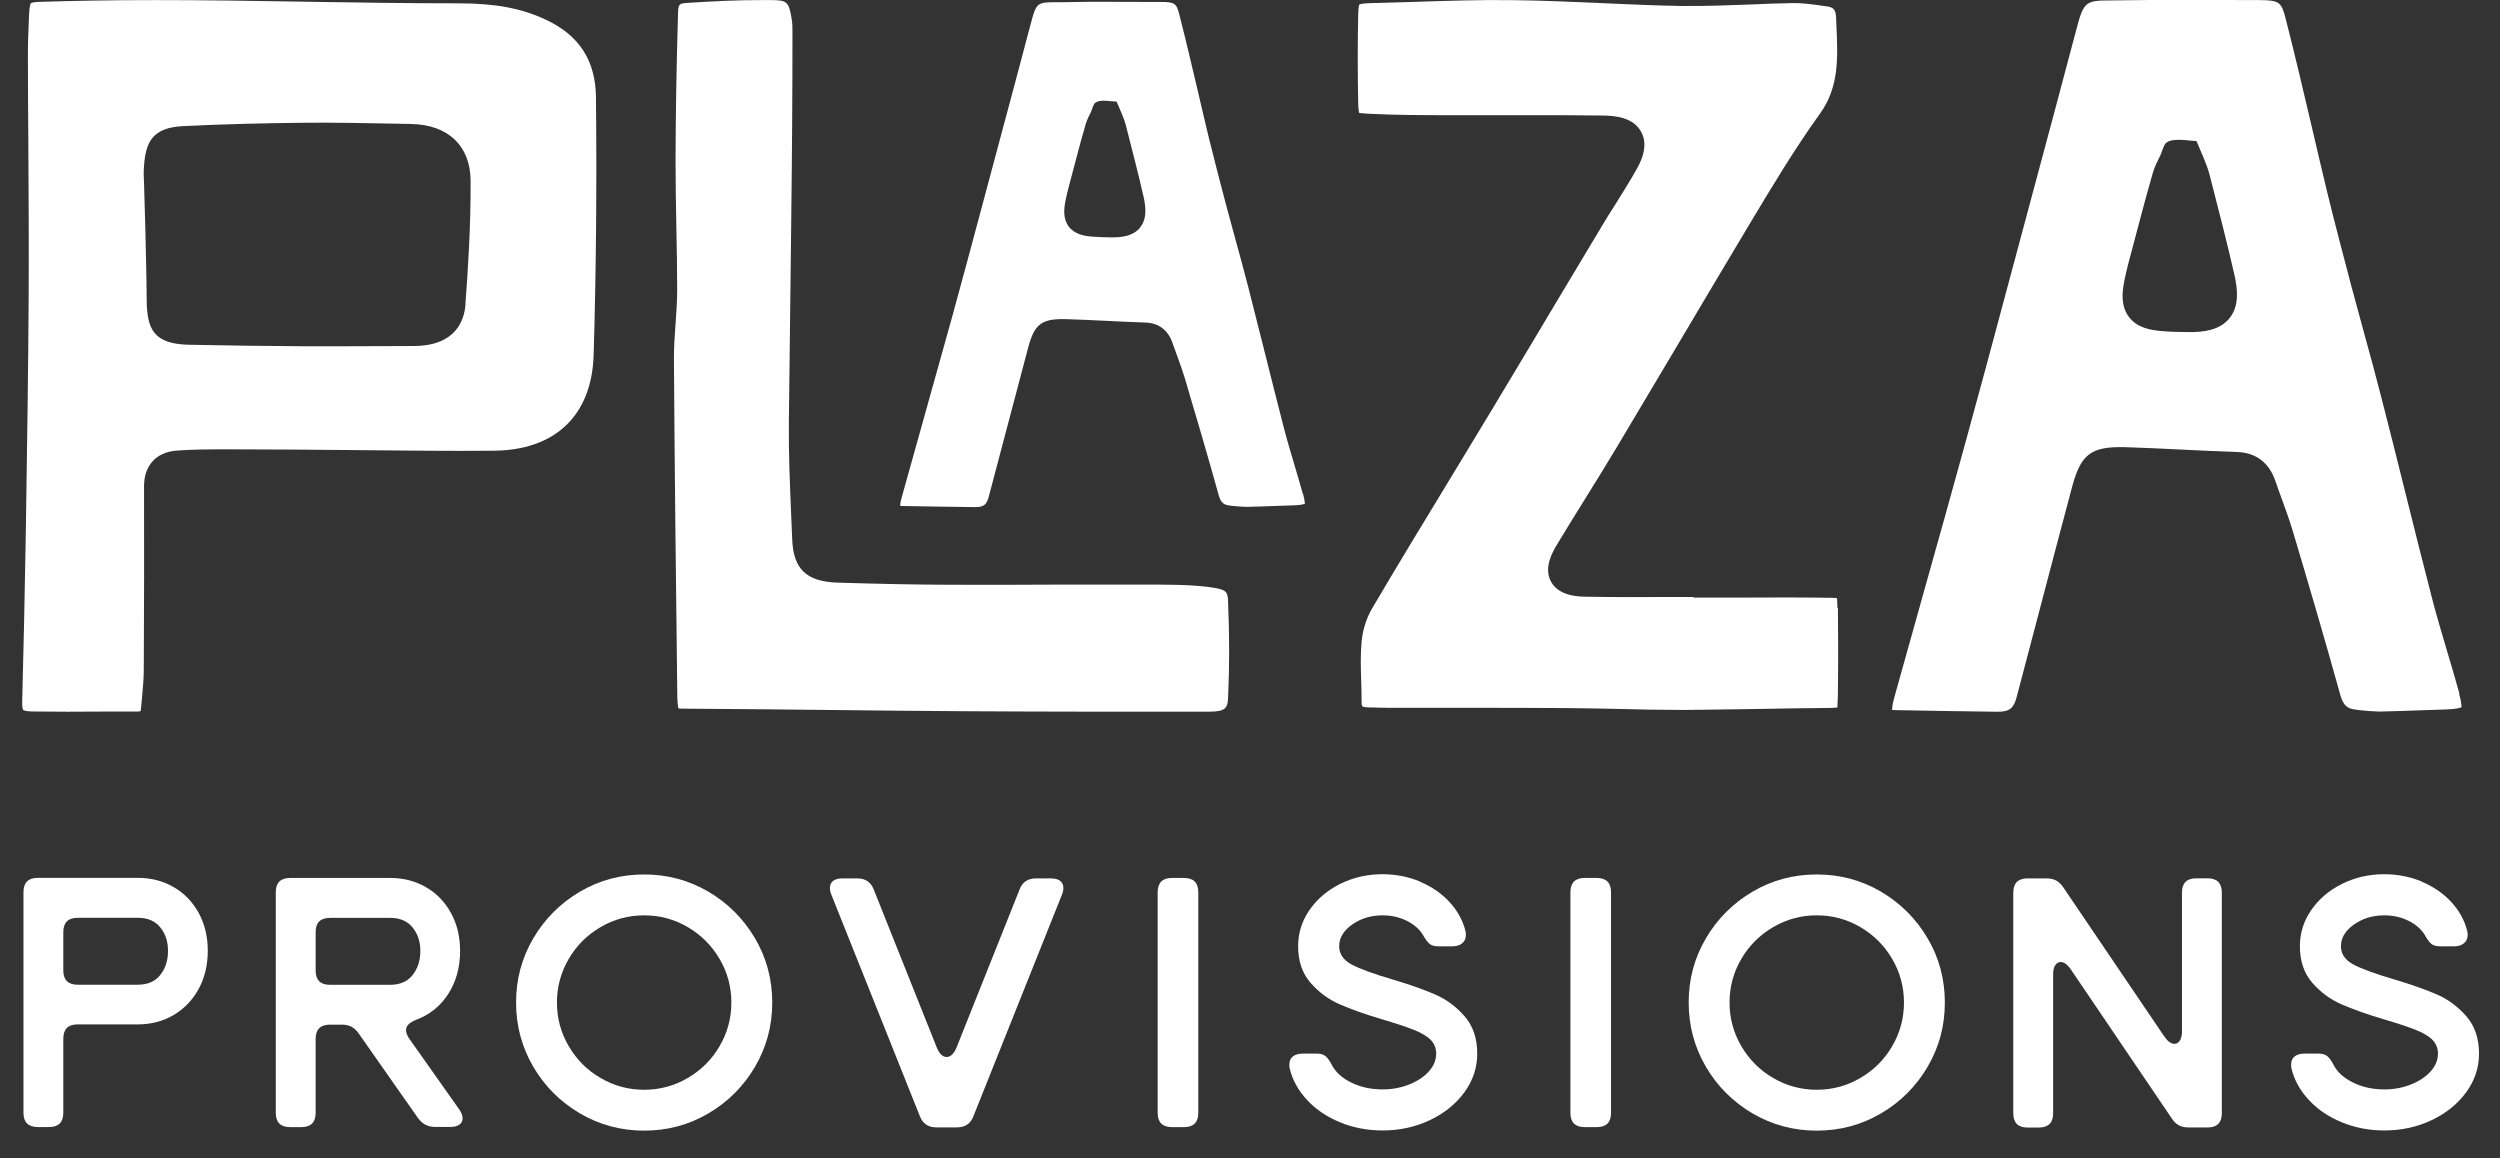
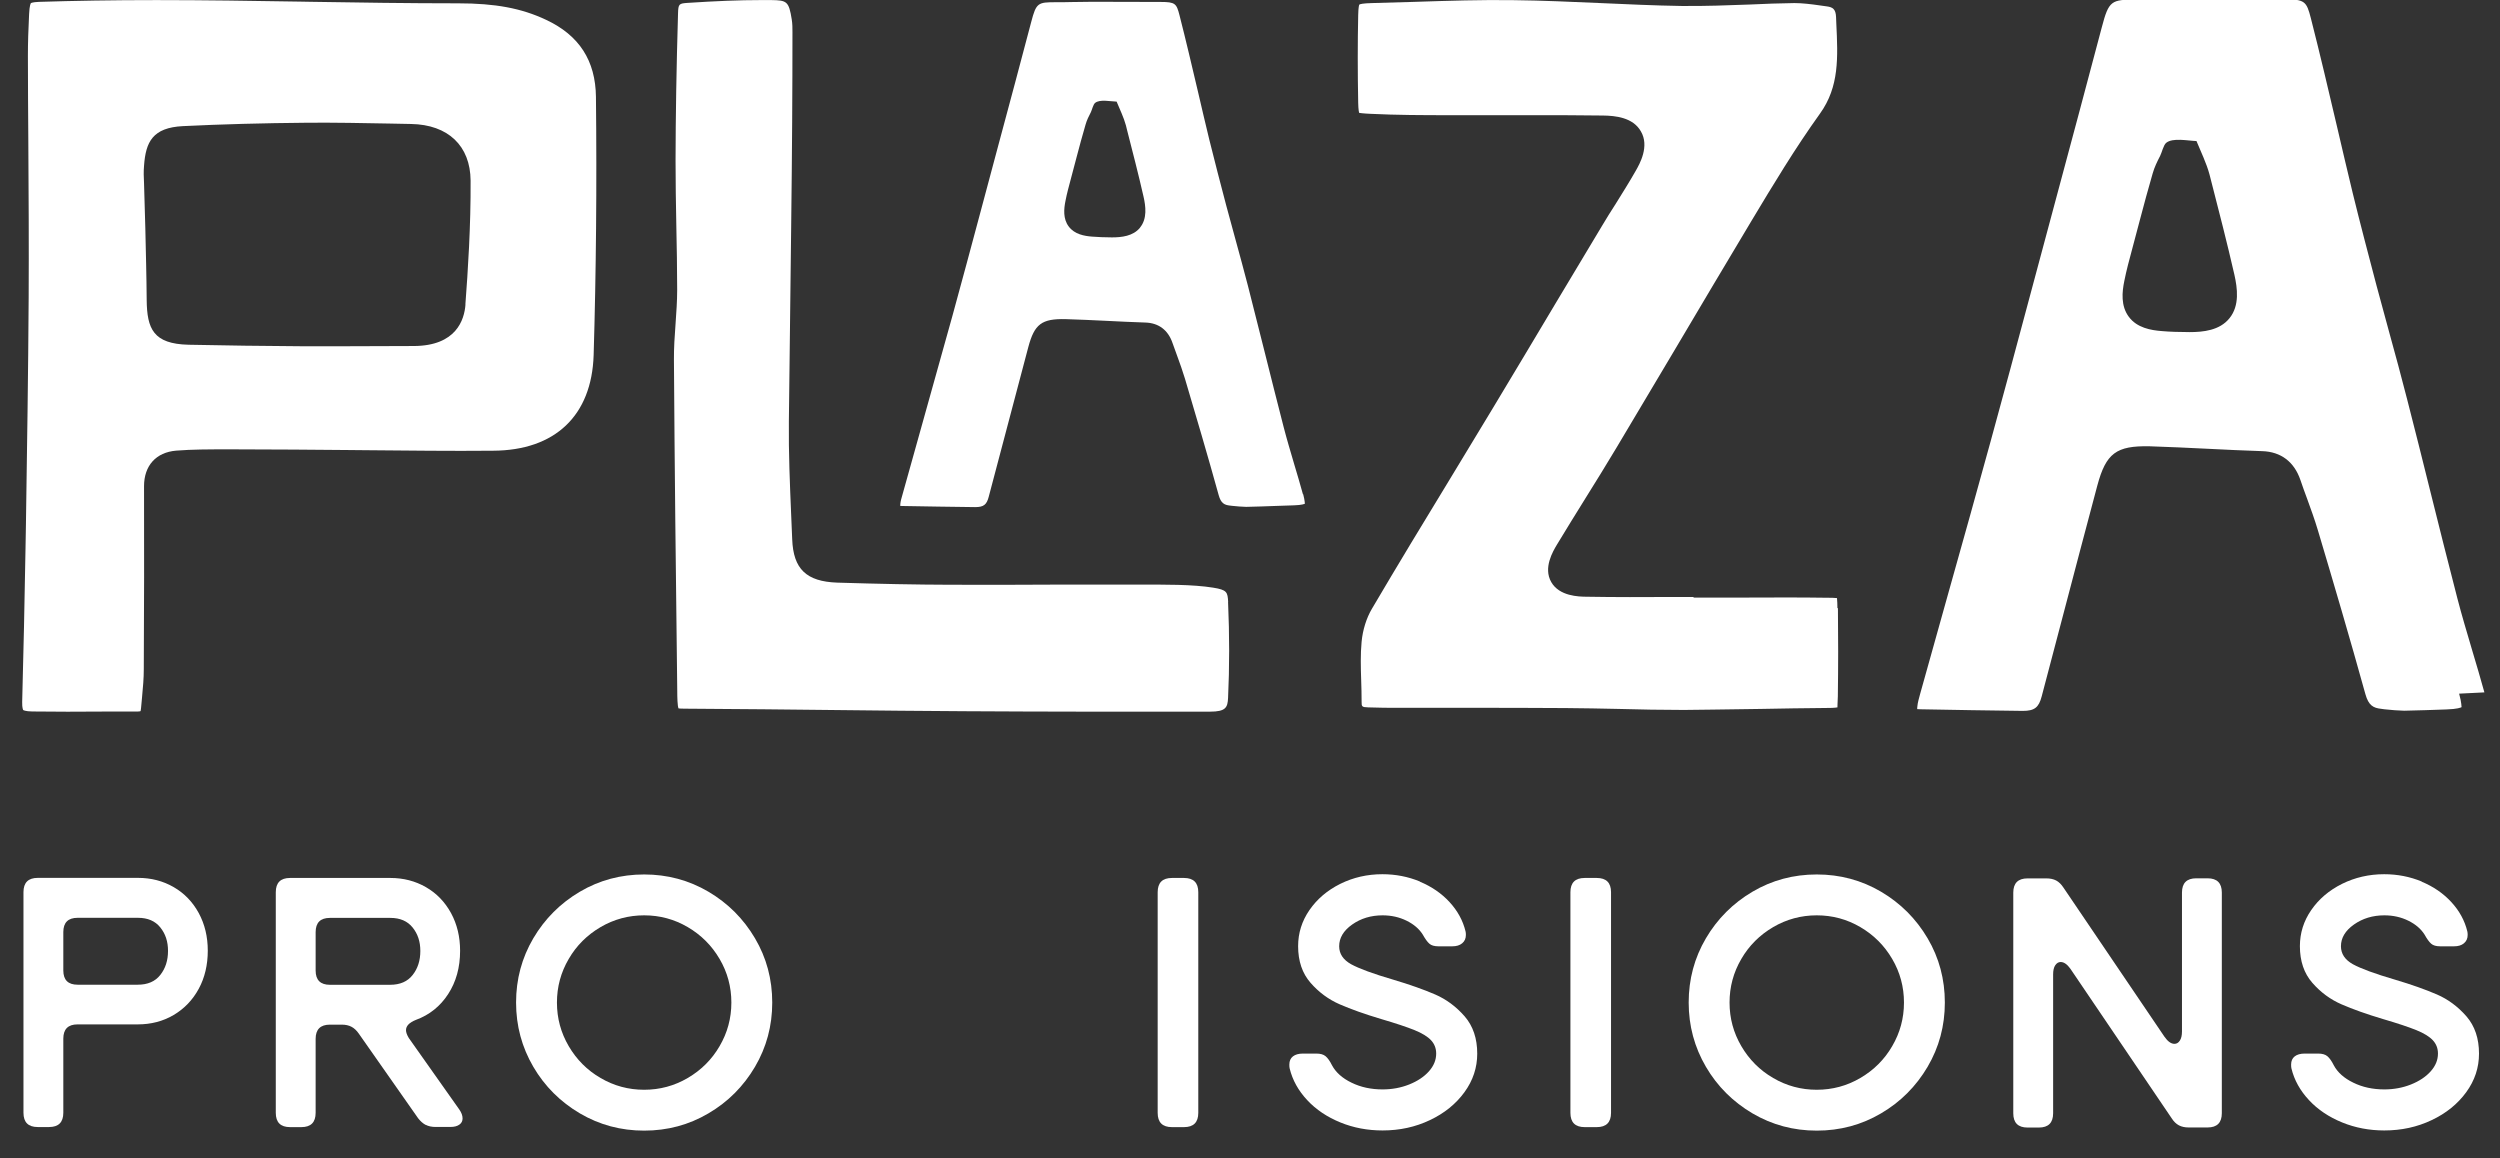
<svg xmlns="http://www.w3.org/2000/svg" id="Layer_1" data-name="Layer 1" viewBox="0 0 292.98 135.72">
  <rect x="0" y="0" width="292.98" height="135.72" fill="#333333" stroke="none" />
  <defs>
    <style>
      .cls-1 {
        fill: #fff;
      }
    </style>
  </defs>
  <g>
    <path class="cls-1" d="M7.42,121.74v8.67c0,1.11-.56,1.67-1.67,1.67h-1.33c-1.11,0-1.67-.56-1.67-1.67v-25.86c0-1.11.56-1.67,1.67-1.67h11.76c1.53,0,2.92.36,4.17,1.08,1.25.72,2.23,1.74,2.94,3.04.71,1.31,1.06,2.78,1.06,4.42s-.35,3.16-1.06,4.46c-.71,1.31-1.69,2.33-2.94,3.07-1.25.74-2.66,1.1-4.21,1.1h-7.05c-1.11,0-1.67.56-1.67,1.67ZM7.42,109.23v4.5c0,1.11.56,1.67,1.67,1.67h7.05c1.17,0,2.05-.38,2.65-1.15.6-.76.9-1.7.9-2.81s-.3-2-.9-2.75c-.6-.75-1.47-1.13-2.61-1.13h-7.09c-1.11,0-1.67.56-1.67,1.67Z" />
    <path class="cls-1" d="M49.9,131.84c-.32-.17-.62-.43-.9-.79l-6.96-9.93c-.25-.36-.54-.63-.85-.79-.32-.17-.7-.25-1.15-.25h-1.38c-1.11,0-1.67.56-1.67,1.67v8.67c0,1.11-.56,1.67-1.67,1.67h-1.33c-1.11,0-1.67-.56-1.67-1.67v-25.86c0-1.11.56-1.67,1.67-1.67h11.76c1.53,0,2.92.36,4.17,1.08,1.25.72,2.23,1.74,2.94,3.04.71,1.31,1.06,2.78,1.06,4.42,0,1.95-.47,3.64-1.4,5.07-.93,1.43-2.19,2.44-3.77,3.02-.78.31-1.17.71-1.17,1.21,0,.25.11.56.33.92l5.92,8.38c.25.36.38.71.38,1.04,0,.31-.12.55-.38.73-.25.18-.6.27-1.04.27h-1.75c-.44,0-.83-.08-1.15-.25ZM38.66,115.41h7.05c1.17,0,2.05-.38,2.65-1.15.6-.76.9-1.7.9-2.81s-.3-2-.9-2.75c-.6-.75-1.47-1.13-2.61-1.13h-7.09c-1.11,0-1.67.56-1.67,1.67v4.5c0,1.11.56,1.67,1.67,1.67Z" />
    <path class="cls-1" d="M75.49,132.5c-2.73,0-5.23-.67-7.53-2.02-2.29-1.35-4.12-3.17-5.46-5.46s-2.02-4.8-2.02-7.53.67-5.23,2.02-7.53c1.35-2.29,3.17-4.11,5.46-5.46,2.29-1.35,4.8-2.02,7.53-2.02s5.23.67,7.53,2.02c2.29,1.35,4.11,3.17,5.46,5.46,1.35,2.29,2.02,4.8,2.02,7.53s-.67,5.23-2.02,7.53c-1.35,2.29-3.17,4.12-5.46,5.46-2.29,1.35-4.8,2.02-7.53,2.02ZM75.49,107.27c-1.83,0-3.54.46-5.11,1.38-1.57.92-2.82,2.16-3.73,3.73-.92,1.57-1.38,3.27-1.38,5.11s.46,3.54,1.38,5.11c.92,1.57,2.16,2.82,3.73,3.73,1.57.92,3.27,1.38,5.11,1.38s3.54-.46,5.11-1.38,2.82-2.16,3.73-3.73c.92-1.57,1.38-3.27,1.38-5.11s-.46-3.54-1.38-5.11c-.92-1.57-2.16-2.81-3.73-3.73s-3.27-1.38-5.11-1.38Z" />
-     <path class="cls-1" d="M110.94,123.87c.44,0,.82-.35,1.13-1.04l7.42-18.6c.33-.86.97-1.29,1.92-1.29h1.75c.47,0,.83.1,1.08.29.25.19.38.47.38.83,0,.28-.06.54-.17.79l-10.38,25.98c-.33.86-.97,1.29-1.92,1.29h-2.42c-.95,0-1.58-.43-1.92-1.29l-10.38-25.98c-.11-.25-.17-.51-.17-.79,0-.36.12-.64.38-.83.25-.19.61-.29,1.08-.29h1.75c.94,0,1.58.43,1.92,1.29l7.42,18.6c.31.7.68,1.04,1.13,1.04Z" />
    <path class="cls-1" d="M140.43,104.56v25.86c0,1.11-.56,1.67-1.67,1.67h-1.42c-1.11,0-1.67-.56-1.67-1.67v-25.86c0-1.11.56-1.67,1.67-1.67h1.42c1.11,0,1.67.56,1.67,1.67Z" />
    <path class="cls-1" d="M166.41,103.33c1.36.57,2.52,1.36,3.46,2.38.94,1.02,1.57,2.16,1.88,3.44.03.11.04.25.04.42,0,.42-.15.74-.44.98-.29.24-.67.35-1.15.35h-1.63c-.47,0-.83-.1-1.06-.31-.24-.21-.49-.56-.77-1.06-.42-.67-1.05-1.21-1.9-1.63s-1.79-.63-2.81-.63c-1.36,0-2.55.36-3.57,1.08-1.02.72-1.52,1.57-1.52,2.54,0,.89.47,1.59,1.4,2.11.93.51,2.58,1.12,4.94,1.81,1.95.58,3.58,1.16,4.9,1.73,1.32.57,2.47,1.43,3.46,2.56.99,1.14,1.48,2.6,1.48,4.38,0,1.64-.5,3.15-1.5,4.52s-2.35,2.47-4.05,3.27c-1.7.81-3.54,1.21-5.55,1.21-1.75,0-3.4-.31-4.94-.94-1.54-.63-2.84-1.49-3.88-2.61-1.04-1.11-1.73-2.35-2.06-3.71-.03-.11-.04-.26-.04-.46,0-.42.14-.74.42-.96.28-.22.67-.33,1.17-.33h1.58c.47,0,.83.1,1.08.31.25.21.5.56.75,1.06.44.83,1.21,1.52,2.29,2.04,1.08.53,2.29.79,3.63.79,1.11,0,2.15-.19,3.13-.58.97-.39,1.74-.9,2.31-1.54.57-.64.85-1.33.85-2.08,0-.61-.2-1.13-.6-1.56-.4-.43-1.05-.83-1.94-1.19-.89-.36-2.18-.79-3.88-1.29-1.95-.58-3.57-1.16-4.88-1.73-1.31-.57-2.45-1.41-3.42-2.52-.97-1.11-1.46-2.54-1.46-4.3,0-1.53.44-2.94,1.33-4.23.89-1.29,2.09-2.31,3.61-3.07,1.52-.75,3.16-1.13,4.94-1.13,1.56,0,3.02.29,4.38.85Z" />
    <path class="cls-1" d="M188.8,104.56v25.86c0,1.11-.56,1.67-1.67,1.67h-1.42c-1.11,0-1.67-.56-1.67-1.67v-25.86c0-1.11.56-1.67,1.67-1.67h1.42c1.11,0,1.67.56,1.67,1.67Z" />
    <path class="cls-1" d="M212.91,132.5c-2.73,0-5.23-.67-7.53-2.02-2.29-1.35-4.12-3.17-5.46-5.46s-2.02-4.8-2.02-7.53.67-5.23,2.02-7.53c1.35-2.29,3.17-4.11,5.46-5.46,2.29-1.35,4.8-2.02,7.53-2.02s5.23.67,7.53,2.02c2.29,1.35,4.11,3.17,5.46,5.46,1.35,2.29,2.02,4.8,2.02,7.53s-.67,5.23-2.02,7.53c-1.35,2.29-3.17,4.12-5.46,5.46-2.29,1.35-4.8,2.02-7.53,2.02ZM212.91,107.27c-1.83,0-3.54.46-5.11,1.38-1.57.92-2.82,2.16-3.73,3.73-.92,1.57-1.38,3.27-1.38,5.11s.46,3.54,1.38,5.11c.92,1.57,2.16,2.82,3.73,3.73,1.57.92,3.27,1.38,5.11,1.38s3.54-.46,5.11-1.38,2.82-2.16,3.73-3.73c.92-1.57,1.38-3.27,1.38-5.11s-.46-3.54-1.38-5.11c-.92-1.57-2.16-2.81-3.73-3.73s-3.27-1.38-5.11-1.38Z" />
    <path class="cls-1" d="M255.35,131.88c-.32-.17-.6-.44-.85-.83l-11.84-17.48c-.39-.56-.78-.83-1.17-.83-.25,0-.46.13-.63.38-.17.25-.25.61-.25,1.08v16.27c0,1.11-.56,1.67-1.67,1.67h-1.33c-1.11,0-1.67-.56-1.67-1.67v-25.86c0-1.11.56-1.67,1.67-1.67h2.21c.44,0,.83.08,1.15.25.32.17.6.45.85.83l11.84,17.48c.39.56.78.83,1.17.83.25,0,.46-.12.63-.38.17-.25.25-.61.25-1.08v-16.27c0-1.11.56-1.67,1.67-1.67h1.33c1.11,0,1.67.56,1.67,1.67v25.86c0,1.11-.56,1.67-1.67,1.67h-2.21c-.45,0-.83-.08-1.15-.25Z" />
    <path class="cls-1" d="M283.81,103.33c1.36.57,2.52,1.36,3.46,2.38.94,1.02,1.57,2.16,1.88,3.44.03.11.04.25.04.42,0,.42-.15.74-.44.98-.29.24-.67.35-1.15.35h-1.63c-.47,0-.83-.1-1.06-.31-.24-.21-.49-.56-.77-1.06-.42-.67-1.05-1.21-1.9-1.63s-1.79-.63-2.81-.63c-1.36,0-2.55.36-3.57,1.08-1.02.72-1.52,1.57-1.52,2.54,0,.89.47,1.59,1.4,2.11.93.51,2.58,1.12,4.94,1.81,1.95.58,3.58,1.16,4.9,1.73,1.32.57,2.47,1.43,3.46,2.56.99,1.14,1.48,2.6,1.48,4.38,0,1.64-.5,3.15-1.5,4.52s-2.35,2.47-4.05,3.27c-1.7.81-3.54,1.21-5.55,1.21-1.75,0-3.4-.31-4.94-.94-1.54-.63-2.84-1.49-3.88-2.61-1.04-1.11-1.73-2.35-2.06-3.71-.03-.11-.04-.26-.04-.46,0-.42.14-.74.42-.96.28-.22.67-.33,1.17-.33h1.58c.47,0,.83.1,1.08.31.25.21.5.56.75,1.06.44.83,1.21,1.52,2.29,2.04,1.08.53,2.29.79,3.63.79,1.11,0,2.15-.19,3.13-.58.97-.39,1.74-.9,2.31-1.54.57-.64.85-1.33.85-2.08,0-.61-.2-1.13-.6-1.56-.4-.43-1.05-.83-1.94-1.19-.89-.36-2.18-.79-3.88-1.29-1.95-.58-3.57-1.16-4.88-1.73-1.31-.57-2.45-1.41-3.42-2.52-.97-1.11-1.46-2.54-1.46-4.3,0-1.53.44-2.94,1.33-4.23.89-1.29,2.09-2.31,3.61-3.07,1.52-.75,3.16-1.13,4.94-1.13,1.56,0,3.02.29,4.38.85Z" />
  </g>
  <path class="cls-1" d="M69.84,11.36c.11,10.38.02,20.56-.27,30.25-.22,7.1-4.52,11.18-11.79,11.21-4.95.05-9.93-.02-14.9-.06l-2.09-.02c-3.93-.03-8.63-.08-13.36-.08h-.9c-1.97,0-4.01,0-5.88.15-2.37.2-3.77,1.76-3.77,4.17.02,7.12.01,14.34-.03,21.47,0,1.03-.09,2.08-.21,3.34l-.11,1.19c-.02.24-.06.36-.06.36-.02.01-.13.05-.4.05h-4.03c-2.76.03-5.5.02-8.26-.01-.84-.01-1.06-.17-1.06-.17,0-.01-.14-.2-.12-.95.15-5.7.29-11.82.39-17.97l.05-2.86c.13-8.72.27-17.73.32-26.61.03-6.06,0-12.11-.04-18.17-.02-3.37-.05-6.73-.05-10.08,0-1.56.05-3.09.14-4.91.05-1.09.2-1.27.21-1.29,0,0,.15-.12.94-.15C8.68.09,13.2.01,18.34.01,24.02.01,29.68.1,35.23.19l1.12.02c5.64.09,11.46.18,17.33.18,4.35,0,7.43.57,10.31,1.93,3.89,1.82,5.8,4.78,5.85,9.04h0ZM54.54,35.67c.3-3.96.64-9.18.61-14.51-.03-4.07-2.63-6.55-6.97-6.63l-2.51-.05c-3.13-.06-6.32-.12-9.52-.1-5.5.05-10.18.18-14.71.4-3.55.18-4.36,1.84-4.56,4.64-.06.68-.04,1.35,0,2.08l.15,5.22c.06,2.81.14,5.61.16,8.42.03,3.41.79,5.16,4.9,5.26,4.33.09,8.75.15,13.51.18h4.06c2.95,0,5.9-.01,8.86-.03,4.94-.03,5.9-3.06,6.03-4.87h0Z" />
  <path class="cls-1" d="M143.92,70.55c.17,3.87.17,7.65,0,11.24-.05,1.12-.27,1.61-2.11,1.61-9.68.01-19.13.01-28.7-.05-5.12-.03-10.24-.08-15.36-.14-5.43-.06-10.86-.12-16.29-.15-.89,0-1.81-.01-1.94-.04-.13-.25-.15-1.4-.15-1.95-.18-14.47-.31-26.62-.39-38.93-.01-1.35.08-2.73.19-4.19.09-1.31.19-2.64.19-3.98,0-2.51-.05-5.01-.1-7.54-.05-2.55-.09-5.1-.09-7.65.01-5.12.1-10.75.29-17.2.03-1.13.12-1.17,1.11-1.24,3.35-.22,6.07-.33,8.56-.33h1.26c1.81.03,2.06.12,2.4,2.29.08.5.08,1.01.08,1.46,0,6.66-.04,13.7-.15,22.81l-.27,22.83c-.04,3.66.12,7.37.27,10.95l.12,2.85c.13,3.49,1.66,4.95,5.27,5.08,4.94.15,9.27.24,13.26.25,4.38.02,8.76,0,13.13-.02h8.77c3.23,0,6.49-.03,8.9.36,1.63.26,1.7.52,1.76,1.69h0Z" />
  <path class="cls-1" d="M152.72,57.91c.22.82.18,1.11.2,1.12-.06.03-.34.16-1.26.19l-2.09.07c-1.18.04-2.35.09-3.53.11-.49-.01-1.1-.06-1.65-.12l-.25-.03c-.67-.07-1.06-.29-1.32-1.22-1.27-4.59-2.65-9.26-3.95-13.64-.27-.9-.59-1.79-.9-2.64-.19-.51-.38-1.02-.56-1.55-.52-1.52-1.62-2.35-3.18-2.4-1.53-.05-3.04-.12-4.57-.2-1.6-.08-3.2-.15-4.8-.2-2.78-.06-3.63.58-4.35,3.27-.96,3.59-1.9,7.18-2.85,10.78l-1.79,6.77c-.24.93-.6,1.21-1.58,1.21-2.84-.03-5.68-.08-8.53-.13-.11,0-.19-.01-.26-.01,0-.06,0-.13.01-.23.03-.34.13-.67.24-1.05l2.44-8.73c1.15-4.09,2.3-8.19,3.43-12.28,1.12-4.06,2.2-8.12,3.29-12.18l2.14-8c1.28-4.75,2.55-9.5,3.8-14.25.59-2.25.78-2.31,2.9-2.31.66,0,1.25,0,1.86-.02l2.42-.03,8,.02c1.7,0,1.85.19,2.2,1.57.76,2.97,1.47,6.01,2.16,8.94.43,1.88.88,3.75,1.33,5.63.63,2.56,1.3,5.1,1.98,7.7.35,1.3.7,2.6,1.06,3.9.51,1.85,1.01,3.69,1.49,5.54.65,2.54,1.29,5.09,1.93,7.64.75,2.98,1.49,5.96,2.26,8.93.37,1.43.8,2.86,1.24,4.36.35,1.16.69,2.32,1.01,3.48h0ZM133.61,26.66c.85-1.05.66-2.49.4-3.63-.6-2.64-1.28-5.26-1.93-7.8l-.13-.53c-.26-.96-.72-1.88-1.09-2.79-.72-.02-1.97-.3-2.52.15-.23.18-.37.83-.5,1.09-.25.48-.47.93-.62,1.45-.38,1.28-.72,2.57-1.06,3.85l-.65,2.46c-.23.87-.48,1.76-.65,2.66-.18.9-.3,2.07.39,2.98.68.91,1.82,1.11,2.73,1.18.72.06,1.44.08,2.32.09,1.11,0,2.5-.13,3.32-1.16h0Z" />
  <path class="cls-1" d="M215.39,71.27c.04,3.35.04,6.83-.01,10.33-.02.96-.08,1.28-.02,1.28-.2.09-1.06.09-1.42.09-2.51.02-5.02.06-7.54.11-1.9.03-3.82.06-5.71.08l-3.36.04c-2.56,0-5.12-.05-7.69-.12-2.06-.04-4.11-.09-6.17-.1-3.9-.03-7.79-.03-11.7-.03h-7.73c-1.21,0-2.46,0-3.68-.05h-.01c-.78-.02-.78-.11-.78-.67,0-.83-.02-1.67-.05-2.51-.05-1.5-.09-3.05.05-4.52.13-1.38.57-2.78,1.21-3.86,3-5.1,6.13-10.26,9.16-15.23,1.68-2.77,3.36-5.53,5.03-8.31,2.47-4.11,4.93-8.21,7.38-12.33l5.4-9.01c.51-.86,1.04-1.71,1.59-2.56.8-1.29,1.61-2.57,2.36-3.89.45-.79,1.64-2.87.59-4.63-.93-1.62-2.98-1.82-4.42-1.84-2.69-.04-5.38-.04-8.08-.04h-9.65c-3.49,0-6.41-.01-9.52-.16-.95-.04-1.28-.11-1.33-.11-.03-.07-.1-.32-.12-1.17-.07-3.66-.07-7.02,0-10.3.02-.96.11-1.19.13-1.22.08-.06.39-.15,1.5-.18,1.63-.04,3.27-.09,4.91-.14,4-.13,7.93-.26,11.74-.2,3.33.04,6.71.19,10.09.34,3.13.14,6.35.29,9.53.34,2.71.03,5.53-.08,7.99-.17,1.74-.08,3.49-.15,5.23-.17.9,0,2,.13,2.95.27l.86.12c.67.09,1.03.31,1.07,1.23l.03.77c.19,3.97.36,7.4-1.91,10.56-2.93,4.08-5.52,8.39-8.03,12.57-3.07,5.12-6.11,10.25-9.15,15.38-2.22,3.75-4.45,7.48-6.68,11.22-1.18,1.98-2.4,3.94-3.62,5.9-1.12,1.8-2.24,3.61-3.34,5.43-.49.82-1.63,2.73-.68,4.4s3.24,1.71,4.09,1.72c3.4.06,6.86.05,10.2.03h2.39v.07h6.03c3.2-.01,6.39-.03,9.61.02.36,0,.87,0,1.17.04.03.29.05.81.05,1.18h.01Z" />
-   <path class="cls-1" d="M288.19,81.29c.32,1.15.26,1.56.29,1.58-.08.05-.48.23-1.78.27l-2.94.1c-1.66.06-3.31.12-4.96.15-.69-.02-1.55-.08-2.32-.17l-.35-.05c-.95-.1-1.49-.4-1.86-1.71-1.79-6.46-3.73-13.04-5.57-19.21-.38-1.27-.83-2.51-1.27-3.72-.27-.72-.53-1.44-.78-2.18-.73-2.13-2.28-3.31-4.47-3.38-2.15-.07-4.29-.17-6.44-.28-2.26-.11-4.51-.22-6.76-.29-3.91-.08-5.11.81-6.13,4.6-1.35,5.06-2.68,10.11-4.01,15.18l-2.51,9.53c-.34,1.31-.85,1.7-2.22,1.7-4-.05-8-.11-12.01-.19-.15,0-.27-.02-.36-.02,0-.09,0-.19.02-.32.04-.48.19-.94.33-1.48l3.44-12.3c1.62-5.76,3.24-11.53,4.82-17.3,1.58-5.71,3.1-11.43,4.64-17.16l3.02-11.26c1.8-6.69,3.59-13.37,5.36-20.07.83-3.16,1.1-3.26,4.09-3.26.93,0,1.76-.01,2.63-.03l3.41-.04,11.27.03c2.4.01,2.6.26,3.1,2.21,1.07,4.18,2.07,8.46,3.04,12.59.61,2.65,1.24,5.29,1.87,7.92.88,3.6,1.83,7.18,2.79,10.84.49,1.83.99,3.66,1.49,5.49.72,2.6,1.42,5.19,2.09,7.81.92,3.58,1.82,7.17,2.71,10.76,1.05,4.19,2.09,8.39,3.18,12.58.52,2.01,1.13,4.03,1.75,6.14.49,1.63.97,3.26,1.42,4.89h0ZM261.28,37.29c1.2-1.48.93-3.51.57-5.11-.85-3.72-1.8-7.4-2.72-10.98l-.19-.74c-.36-1.35-1.01-2.65-1.53-3.93-1.01-.03-2.78-.42-3.55.21-.32.26-.52,1.17-.71,1.53-.35.68-.66,1.31-.87,2.04-.53,1.8-1.01,3.62-1.49,5.42l-.92,3.47c-.33,1.22-.67,2.48-.92,3.74-.26,1.27-.43,2.91.54,4.2.96,1.28,2.56,1.56,3.85,1.66,1.01.09,2.03.11,3.27.12,1.57,0,3.52-.19,4.67-1.63h0Z" />
+   <path class="cls-1" d="M288.19,81.29c.32,1.15.26,1.56.29,1.58-.08.05-.48.23-1.78.27c-1.66.06-3.31.12-4.96.15-.69-.02-1.55-.08-2.32-.17l-.35-.05c-.95-.1-1.49-.4-1.86-1.71-1.79-6.46-3.73-13.04-5.57-19.21-.38-1.27-.83-2.51-1.27-3.72-.27-.72-.53-1.44-.78-2.18-.73-2.13-2.28-3.31-4.47-3.38-2.15-.07-4.29-.17-6.44-.28-2.26-.11-4.51-.22-6.76-.29-3.91-.08-5.11.81-6.13,4.6-1.35,5.06-2.68,10.11-4.01,15.18l-2.51,9.53c-.34,1.31-.85,1.7-2.22,1.7-4-.05-8-.11-12.01-.19-.15,0-.27-.02-.36-.02,0-.09,0-.19.02-.32.04-.48.19-.94.33-1.48l3.44-12.3c1.62-5.76,3.24-11.53,4.82-17.3,1.58-5.71,3.1-11.43,4.64-17.16l3.02-11.26c1.8-6.69,3.59-13.37,5.36-20.07.83-3.16,1.1-3.26,4.09-3.26.93,0,1.76-.01,2.63-.03l3.41-.04,11.27.03c2.4.01,2.6.26,3.1,2.21,1.07,4.18,2.07,8.46,3.04,12.59.61,2.65,1.24,5.29,1.87,7.92.88,3.6,1.83,7.18,2.79,10.84.49,1.83.99,3.66,1.49,5.49.72,2.6,1.42,5.19,2.09,7.81.92,3.58,1.82,7.17,2.71,10.76,1.05,4.19,2.09,8.39,3.18,12.58.52,2.01,1.13,4.03,1.75,6.14.49,1.63.97,3.26,1.42,4.89h0ZM261.28,37.29c1.2-1.48.93-3.51.57-5.11-.85-3.72-1.8-7.4-2.72-10.98l-.19-.74c-.36-1.35-1.01-2.65-1.53-3.93-1.01-.03-2.78-.42-3.55.21-.32.26-.52,1.17-.71,1.53-.35.68-.66,1.31-.87,2.04-.53,1.8-1.01,3.62-1.49,5.42l-.92,3.47c-.33,1.22-.67,2.48-.92,3.74-.26,1.27-.43,2.91.54,4.2.96,1.28,2.56,1.56,3.85,1.66,1.01.09,2.03.11,3.27.12,1.57,0,3.52-.19,4.67-1.63h0Z" />
</svg>